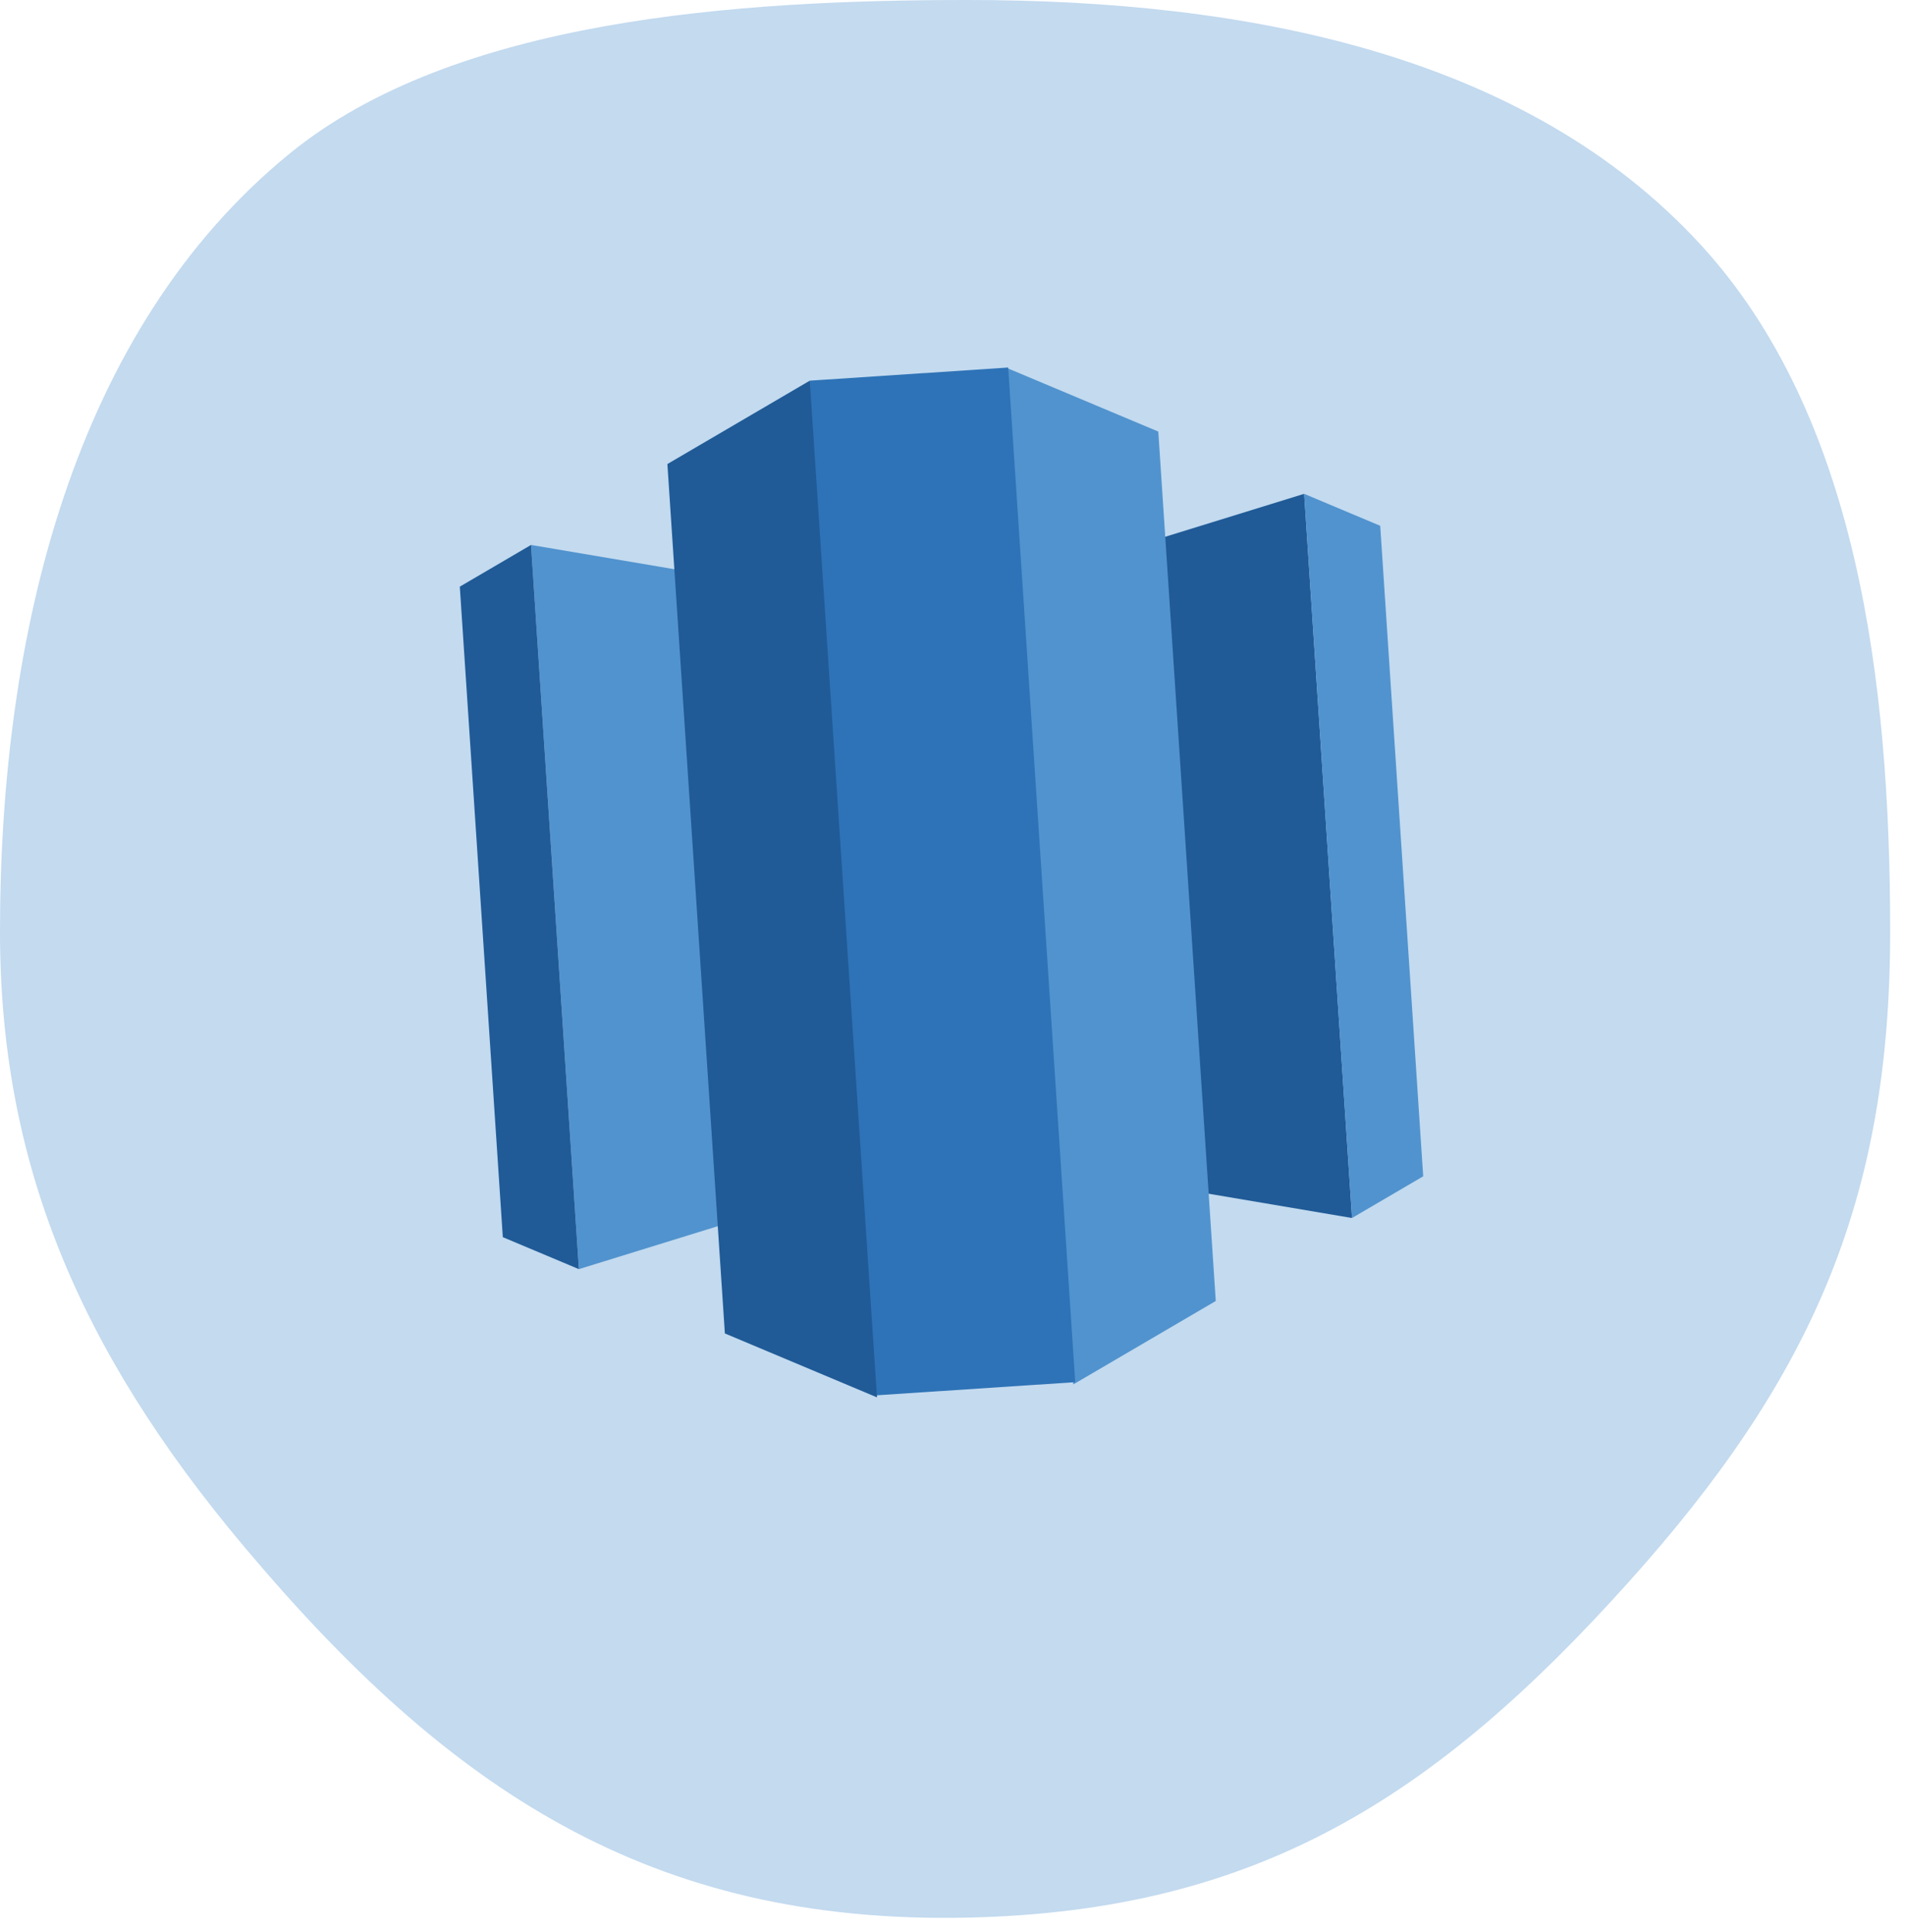
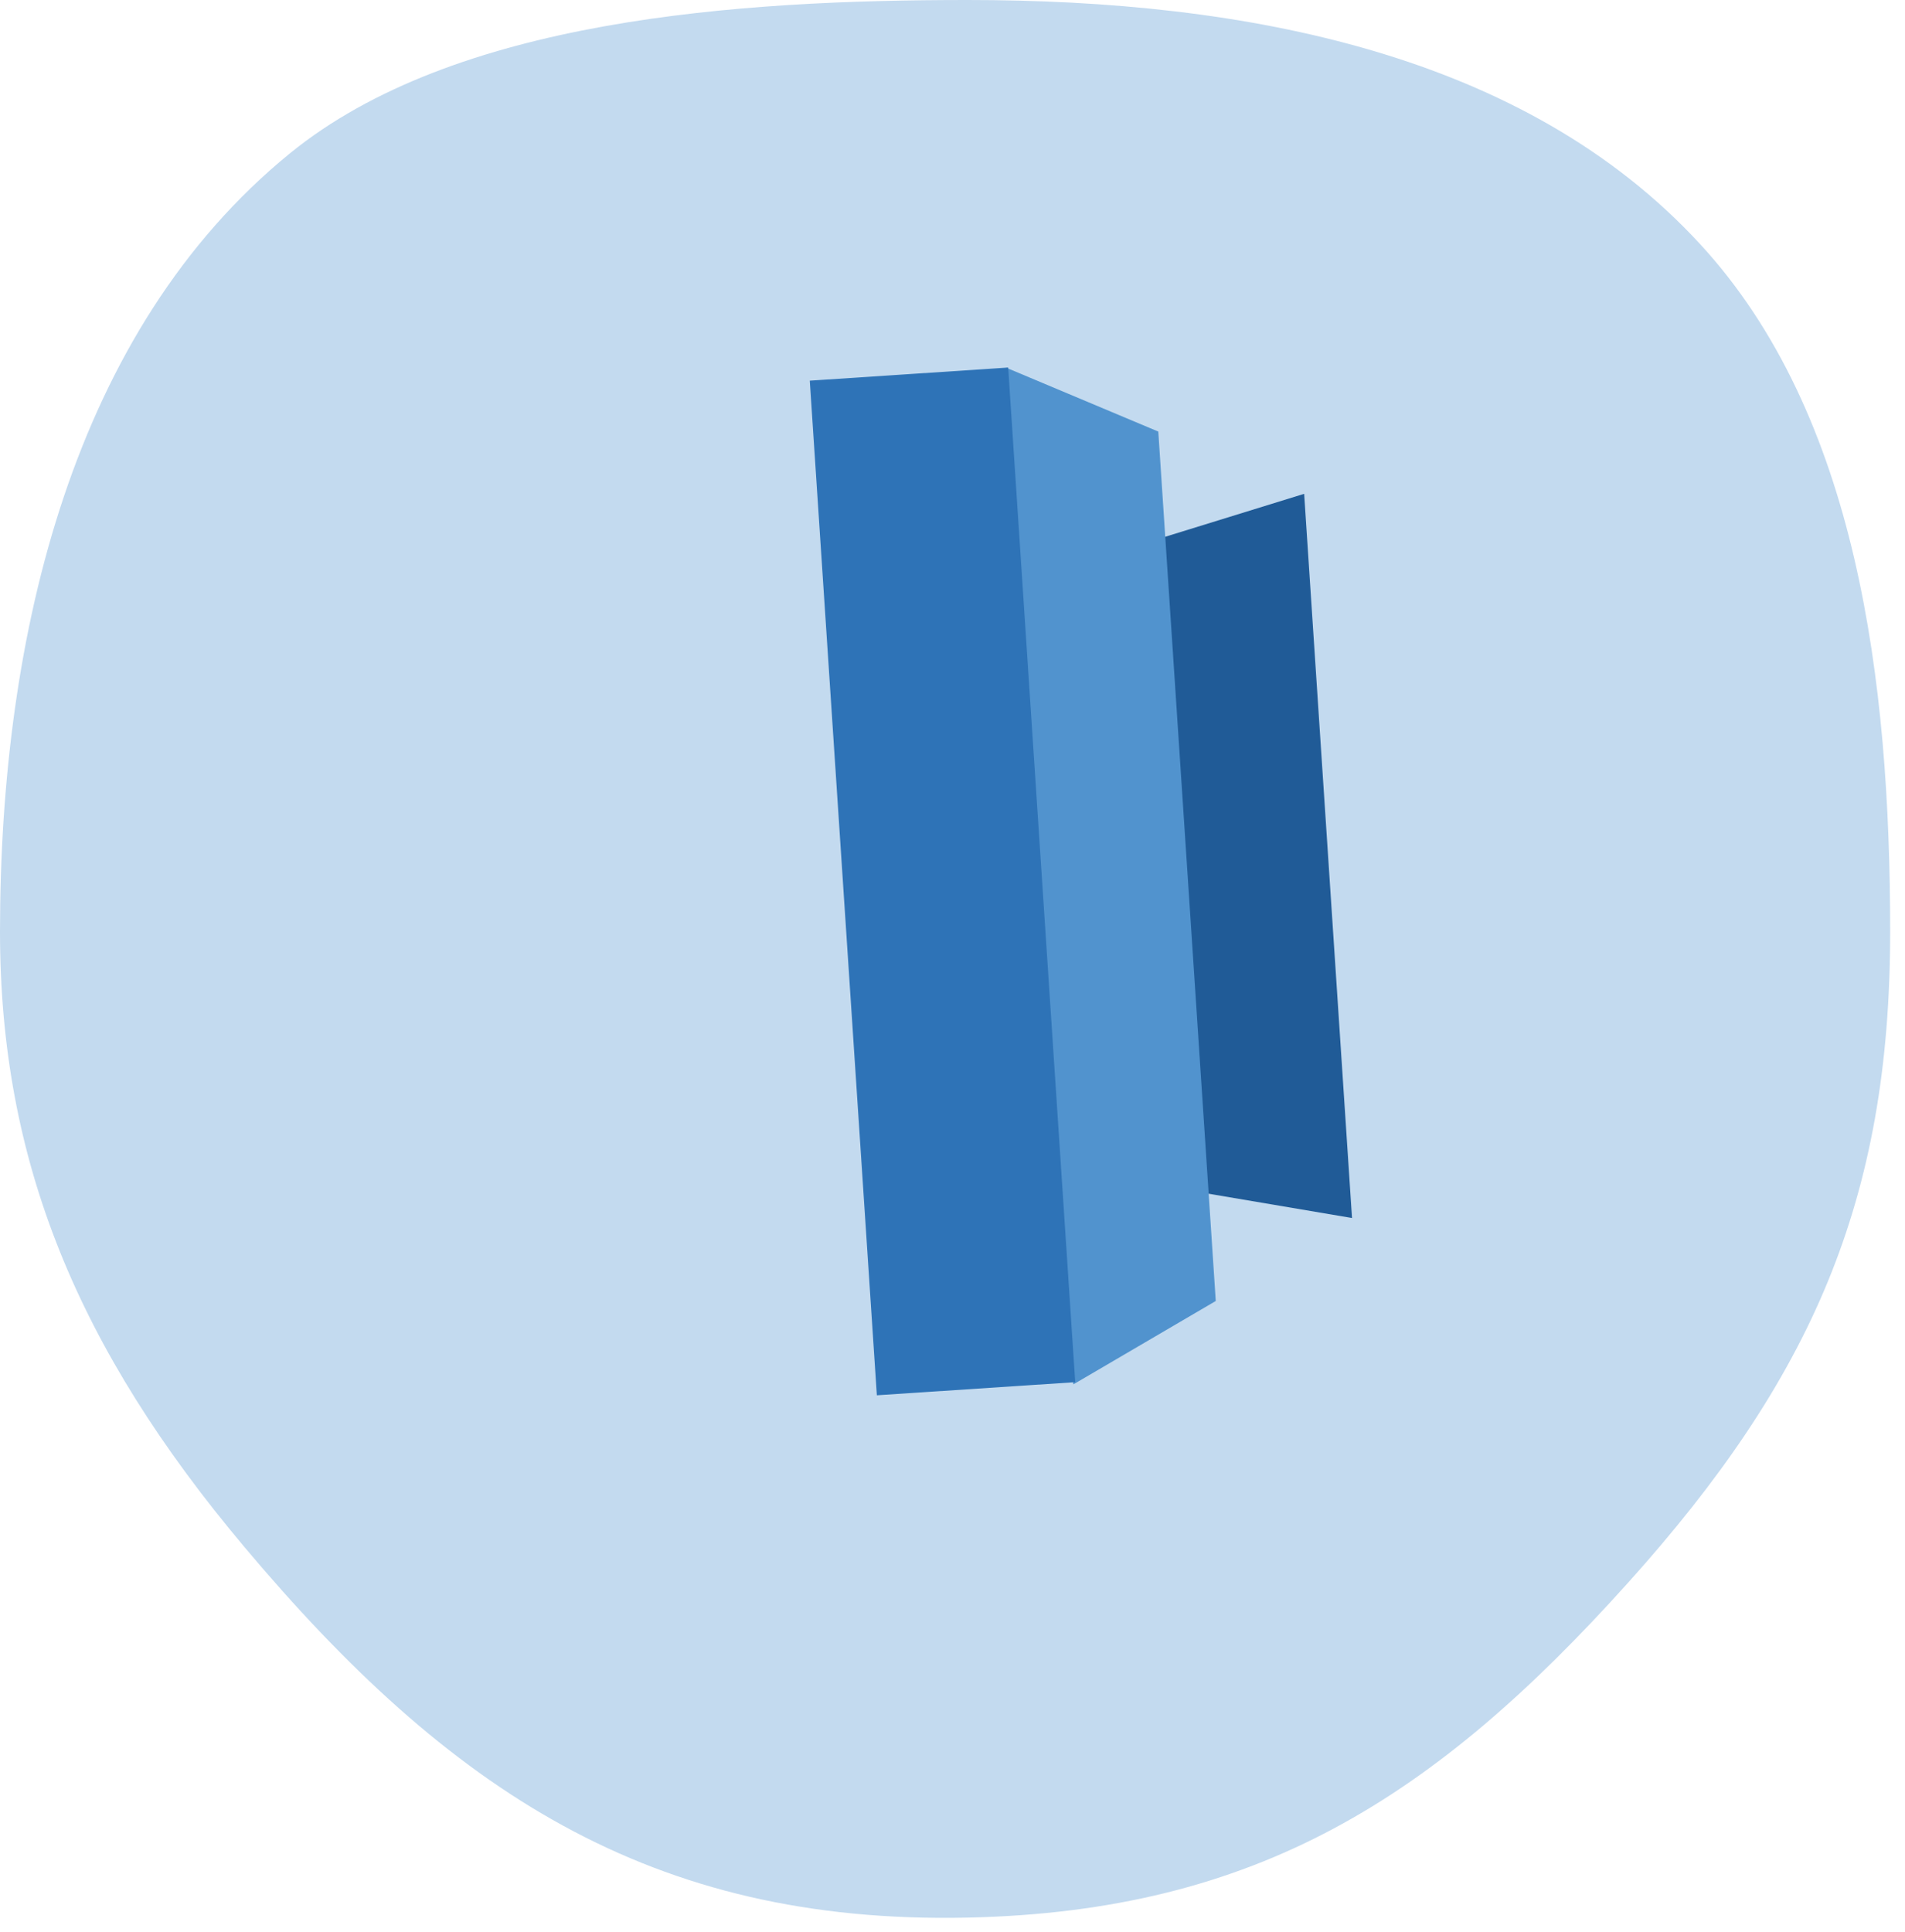
<svg xmlns="http://www.w3.org/2000/svg" width="71" height="72" viewBox="0 0 71 72" fill="none">
  <path d="M70.447 34.718C70.447 44.746 67.503 51.389 60.672 58.986C53.469 66.997 46.836 71.225 36.066 71.458C24.236 71.714 16.715 66.696 9.101 57.638C2.904 50.266 0 43.284 0 34.718C0 23.552 2.763 12.282 10.786 5.73C16.941 0.704 27.5 0 36.066 0C46.466 0 56.839 2.009 63.368 9.101C69.228 15.465 70.447 25.385 70.447 34.718Z" fill="#C3DAEF" />
  <path d="M35.756 42.91L50.39 45.388L48.606 18.402L34.425 22.785L35.756 42.91Z" fill="#205B97" />
-   <path d="M48.605 18.402L51.441 19.593L53.043 43.834L50.389 45.388L48.605 18.402ZM35.756 42.91L21.575 47.293L19.791 20.307L34.425 22.785L35.756 42.91Z" fill="#5193CE" />
-   <path d="M19.791 20.307L17.137 21.861L18.74 46.102L21.575 47.293L19.791 20.307Z" fill="#205B97" />
  <path d="M40.005 51.587L45.312 48.48L43.17 16.082L37.5 13.701L37.011 31.802L40.005 51.587Z" fill="#5193CE" />
-   <path d="M32.685 52.071L27.016 49.689L24.874 17.292L30.181 14.185L33.048 32.064L32.685 52.071Z" fill="#205B97" />
-   <path d="M30.181 14.185L37.575 13.696L40.074 51.505L32.681 51.994L30.181 14.185Z" fill="#2E73B7" />
+   <path d="M30.181 14.185L37.575 13.696L40.074 51.505L32.681 51.994Z" fill="#2E73B7" />
</svg>